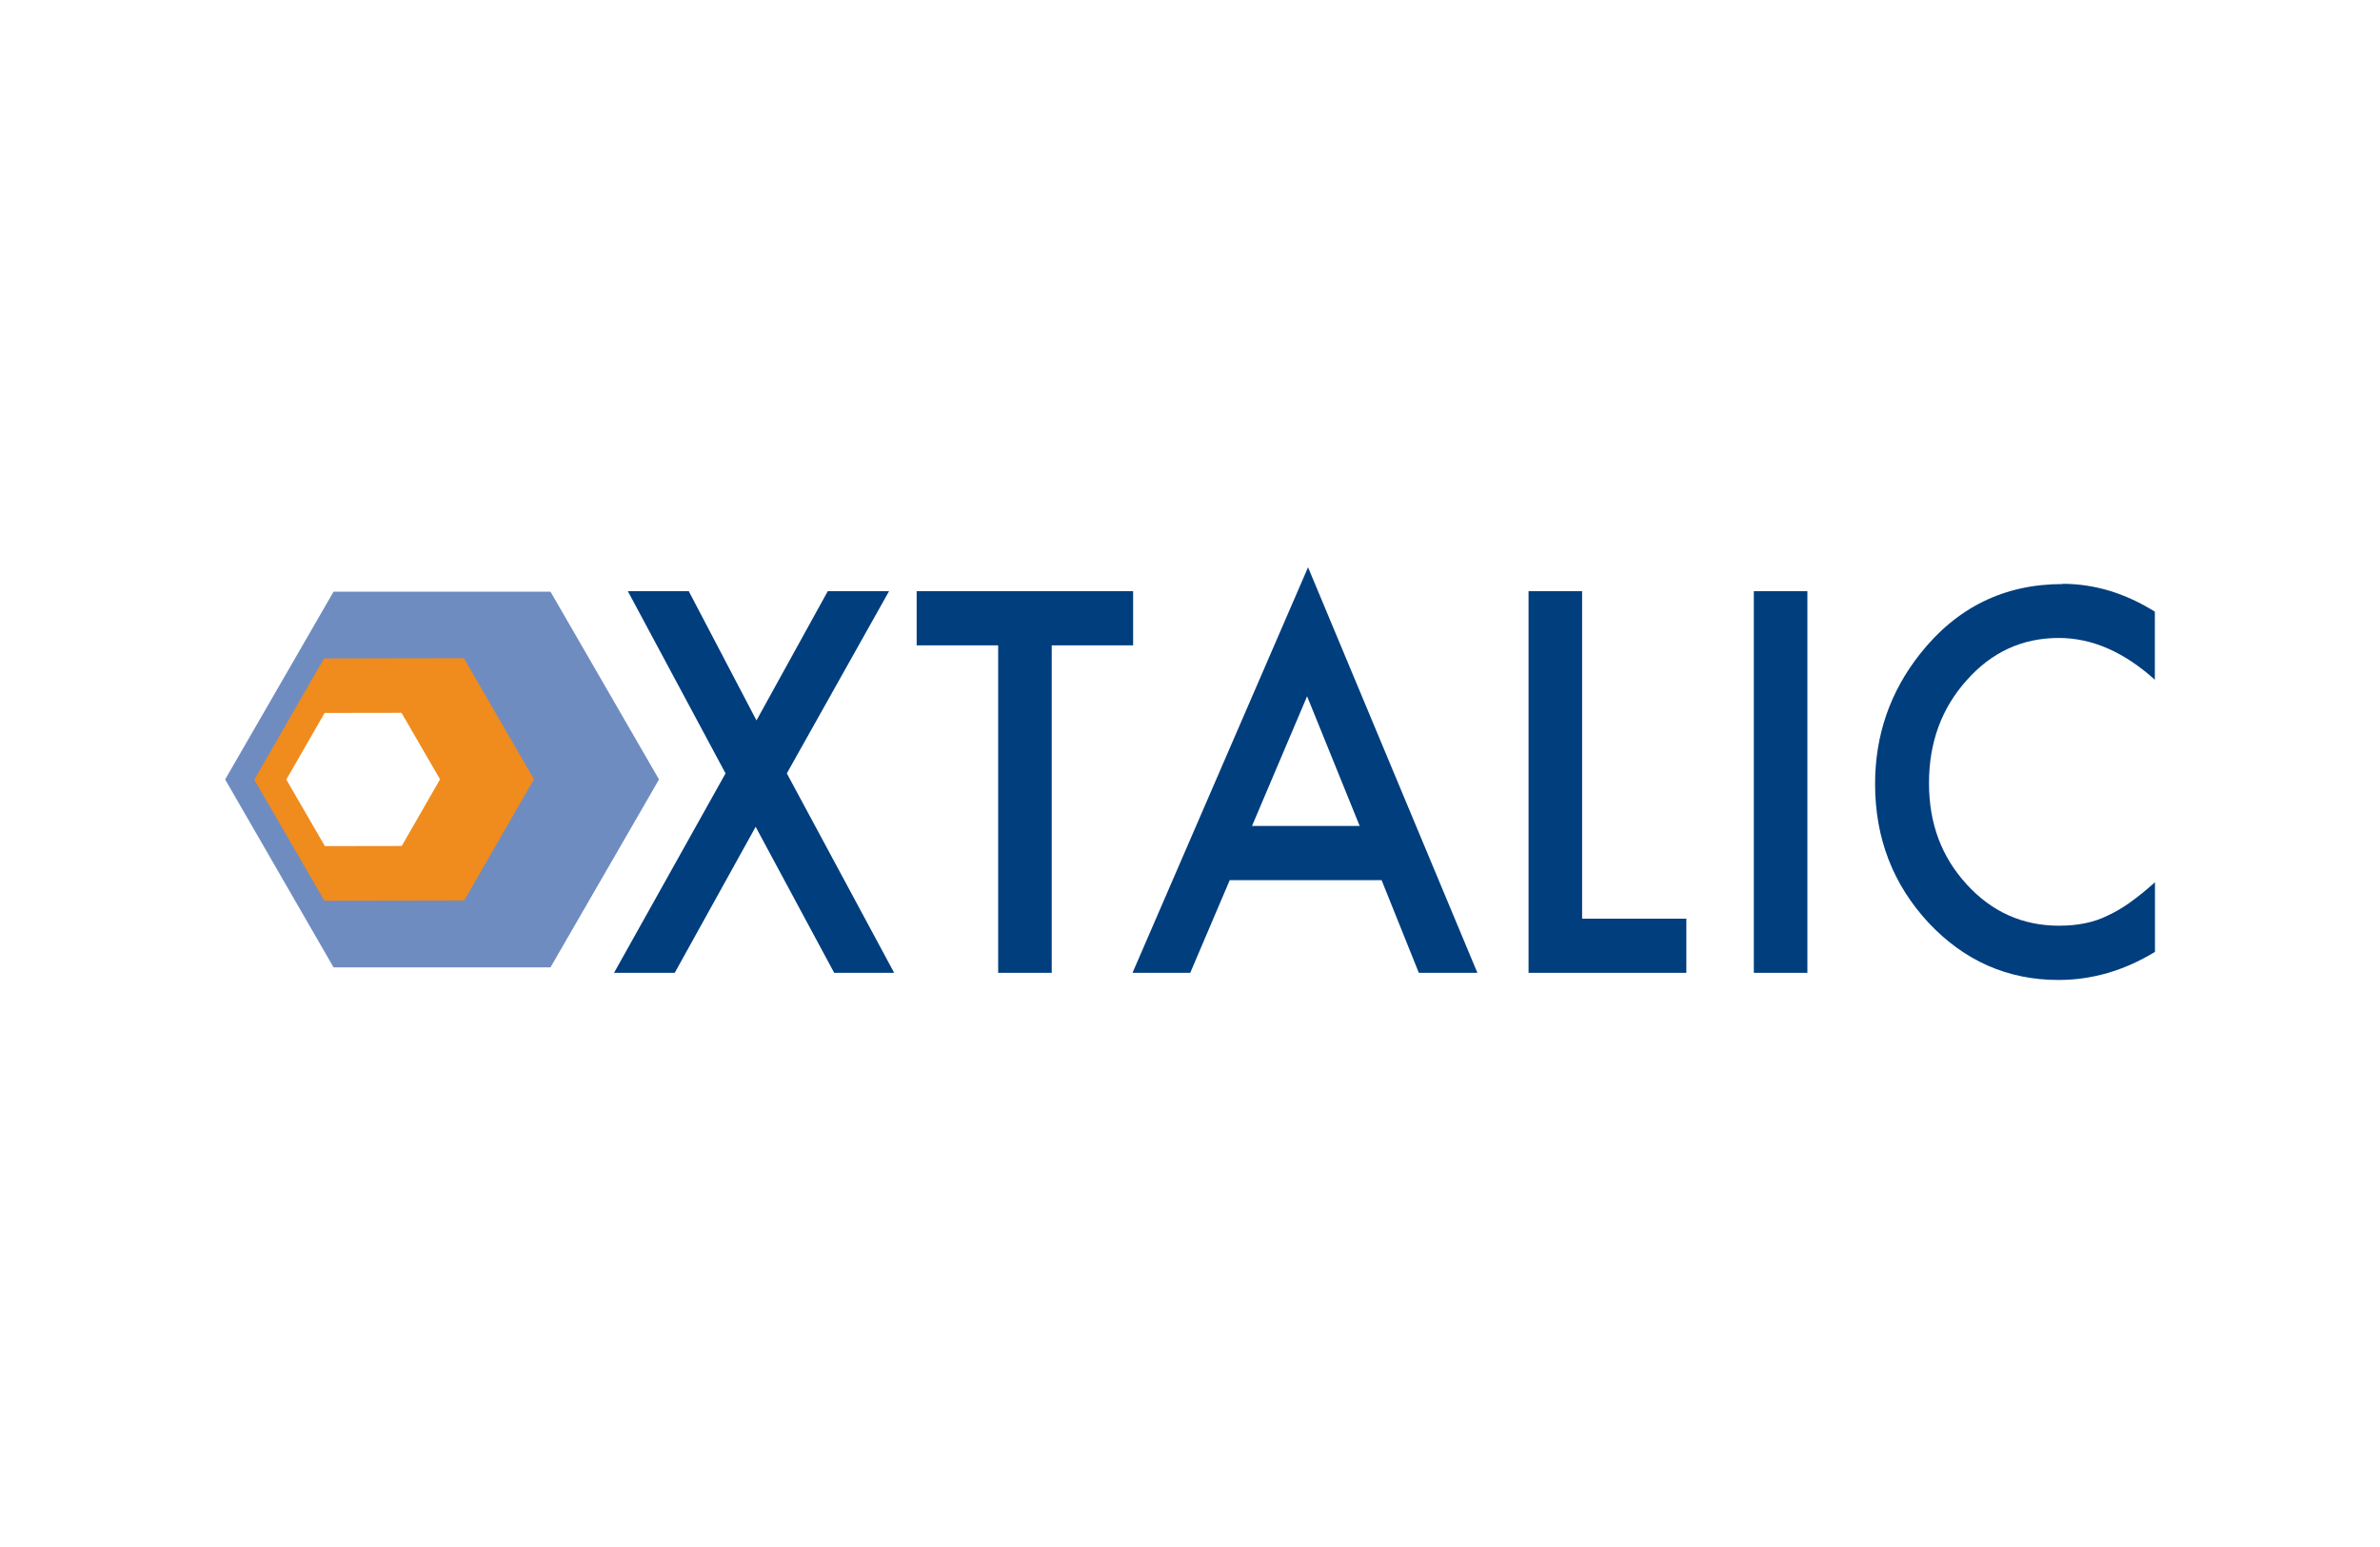
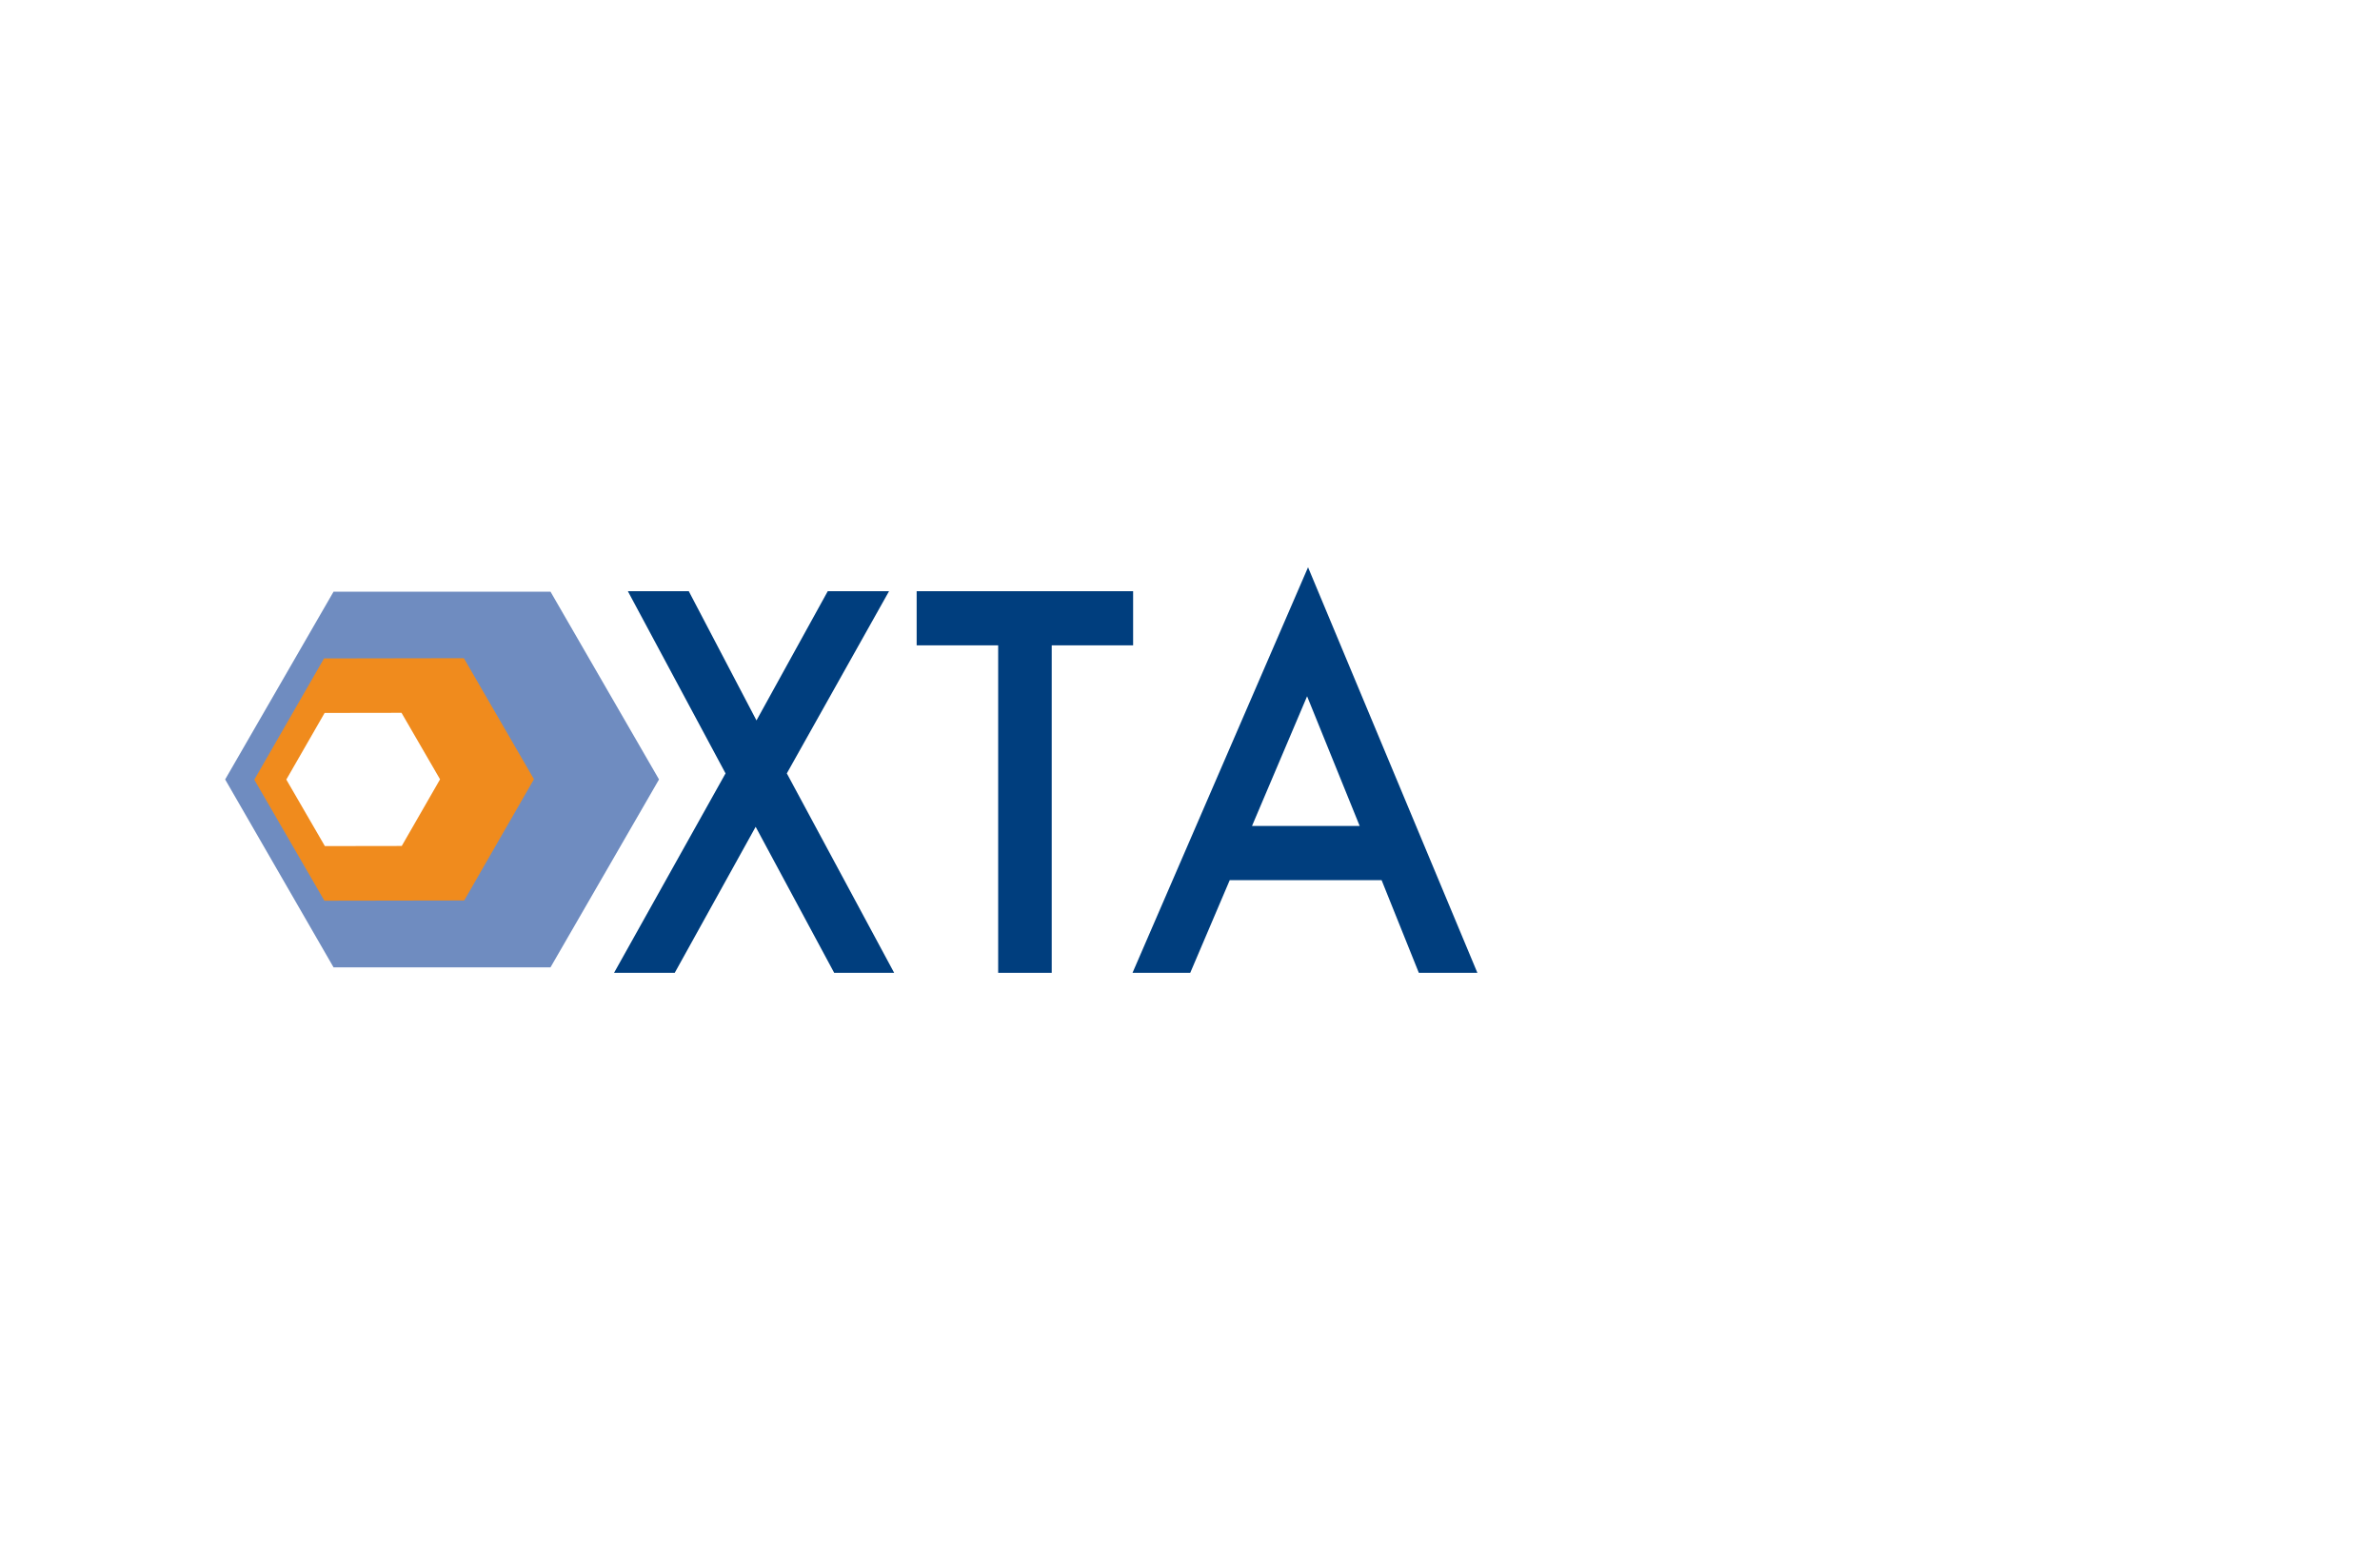
<svg xmlns="http://www.w3.org/2000/svg" width="200" height="130" viewBox="0 0 200 130">
  <defs>
    <clipPath id="clippath">
-       <path d="M-75-679h350c82.79,0,150,67.21,150,150V-173H-35c-22.08,0-40-17.92-40-40v-466h0Z" style="fill:none;" />
+       <path d="M-75-679h350V-173H-35c-22.08,0-40-17.92-40-40v-466h0Z" style="fill:none;" />
    </clipPath>
  </defs>
  <g style="isolation:isolate;">
    <g id="clients">
      <polygon points="28.03 49.72 46.26 49.72 55.38 65.5 46.26 81.29 28.03 81.29 18.92 65.5 28.03 49.72" style="fill:#6f8cc0;" />
      <path d="M21.37,65.52l5.89,10.17,11.75-.02,5.86-10.19-5.89-10.17-11.75.02-5.86,10.19Z" style="fill:#f08b1d;" />
      <polygon points="27.28 59.91 33.74 59.9 36.98 65.49 33.76 71.09 27.3 71.1 24.06 65.51 27.28 59.91" style="fill:#fff;" />
      <polygon points="60.97 64.99 52.76 49.68 57.88 49.68 63.57 60.54 69.56 49.68 74.71 49.68 66.12 64.99 75.14 81.75 70.1 81.75 63.5 69.48 56.7 81.75 51.6 81.75 60.97 64.99" style="fill:#003e7e;" />
      <polygon points="88.38 54.23 88.38 81.75 83.88 81.75 83.88 54.23 77.03 54.23 77.03 49.68 95.22 49.68 95.22 54.23 88.38 54.23" style="fill:#003e7e;" />
      <path d="M116.1,73.96h-12.76l-3.32,7.79h-4.85l14.75-34.08,14.23,34.08h-4.92l-3.13-7.79ZM114.26,69.41l-4.42-10.9-4.63,10.9h9.06Z" style="fill:#003e7e;" />
-       <polygon points="132.95 49.68 132.95 77.2 141.71 77.2 141.71 81.75 128.45 81.75 128.45 49.68 132.95 49.68" style="fill:#003e7e;" />
-       <rect x="147.38" y="49.68" width="4.5" height="32.07" style="fill:#003e7e;" />
-       <path d="M173.32,49.06c2.68,0,5.26.78,7.76,2.34v5.72c-2.6-2.34-5.29-3.51-8.07-3.51-3.06,0-5.64,1.18-7.74,3.55-2.11,2.35-3.17,5.23-3.17,8.64s1.05,6.2,3.17,8.52c2.11,2.31,4.7,3.47,7.76,3.47,1.58,0,2.93-.28,4.04-.83.62-.28,1.26-.65,1.92-1.12.66-.47,1.36-1.04,2.1-1.7v5.85c-2.58,1.57-5.28,2.36-8.11,2.36-4.26,0-7.9-1.6-10.91-4.8-3-3.23-4.5-7.12-4.5-11.67,0-4.08,1.25-7.73,3.77-10.92,3.09-3.92,7.09-5.88,11.99-5.88h0Z" style="fill:#003e7e;" />
    </g>
    <g id="services">
      <g style="clip-path:url(#clippath);">
        <image width="3862" height="2578" transform="translate(-980 -889.34) scale(.52)" style="mix-blend-mode:multiply;" />
      </g>
    </g>
  </g>
</svg>